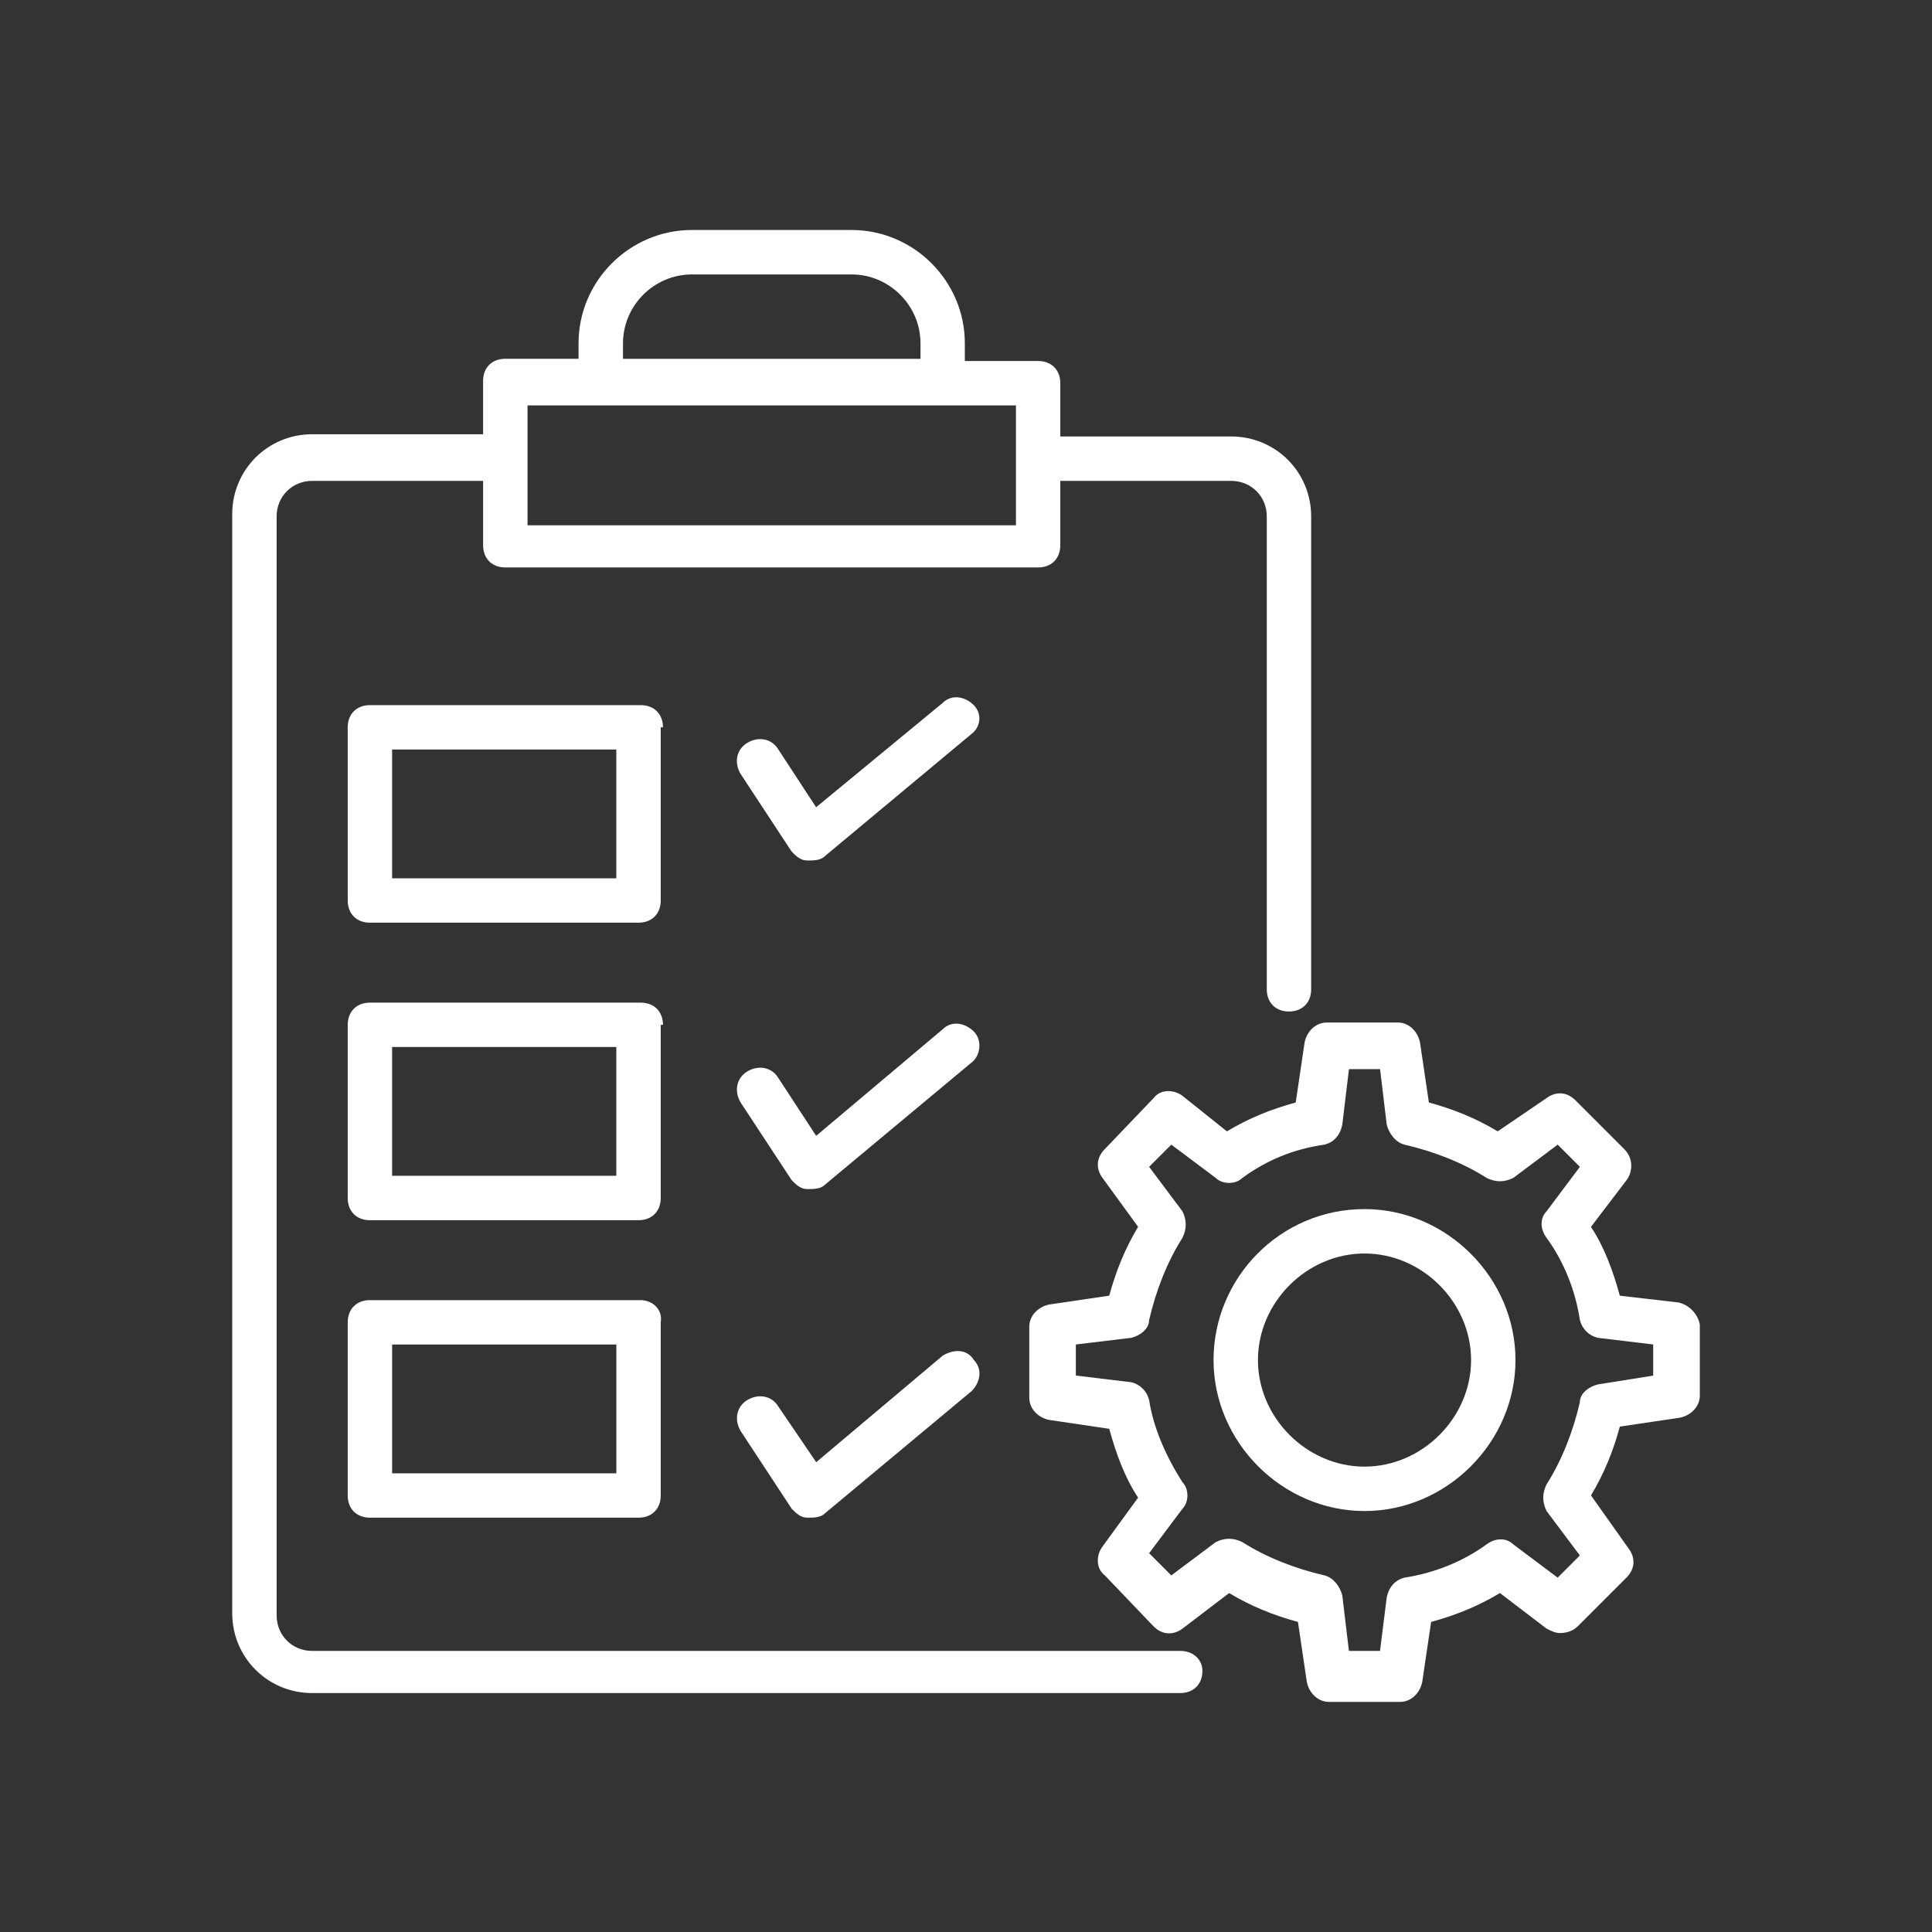
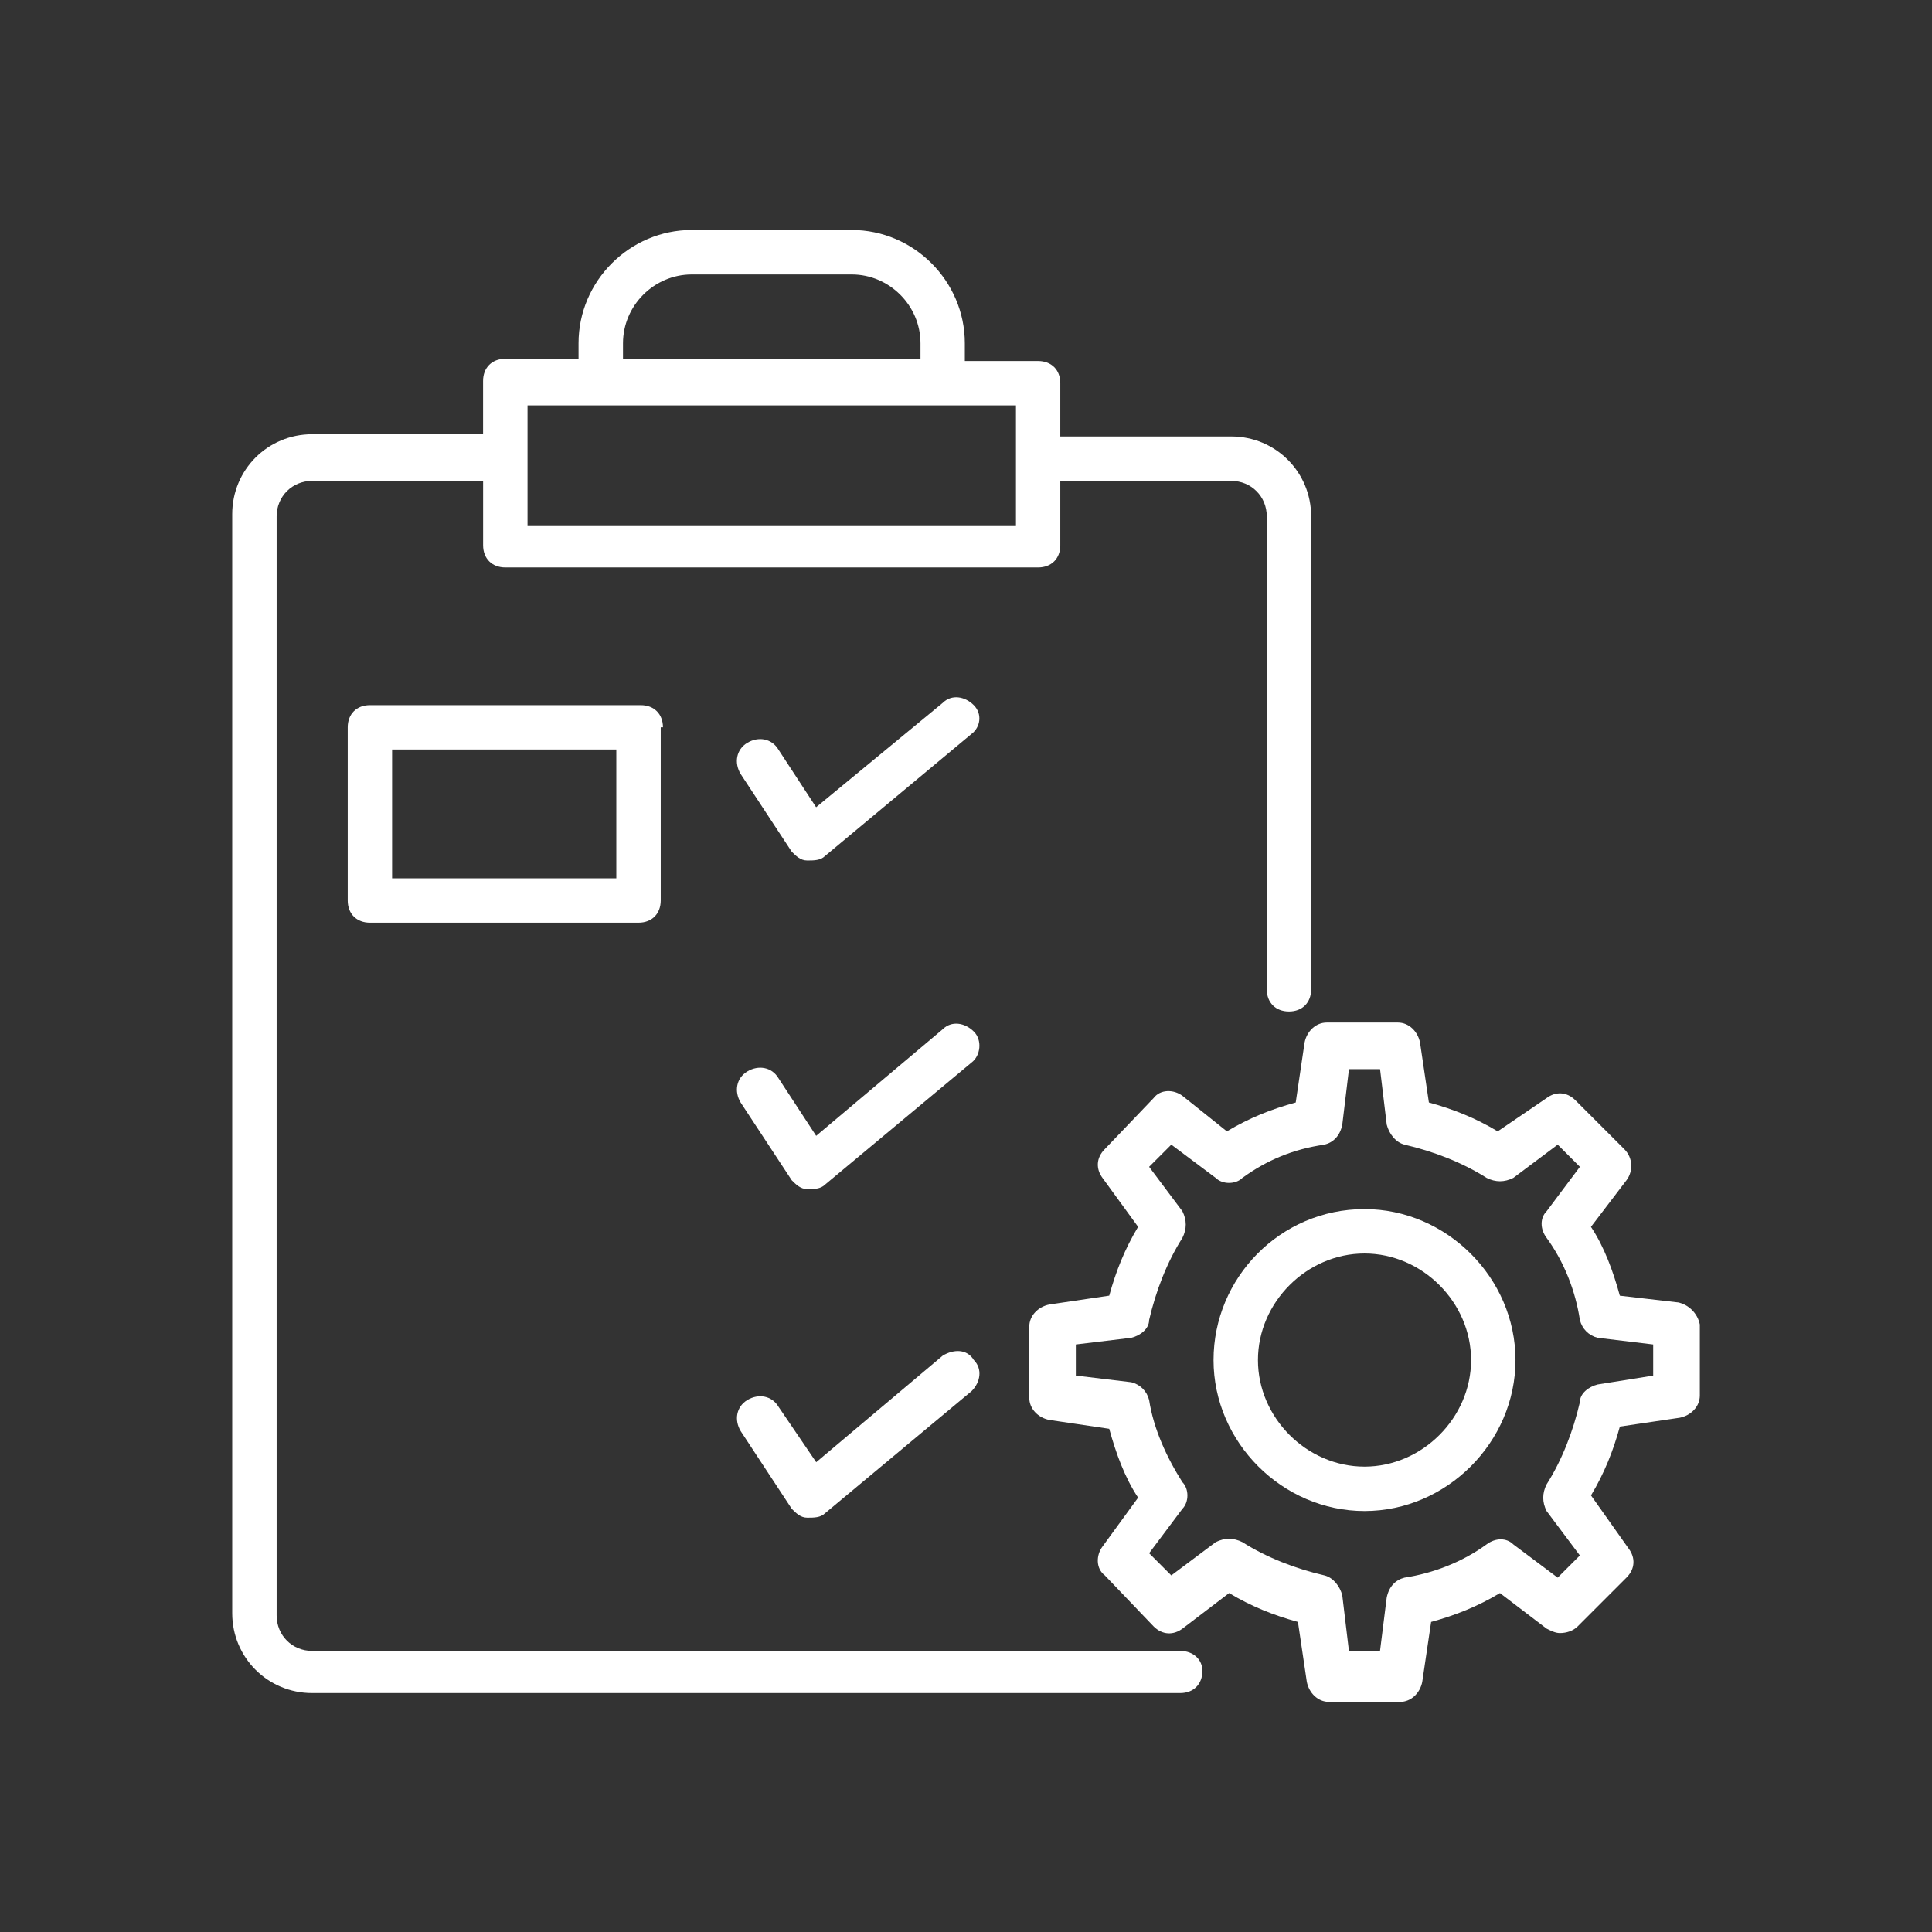
<svg xmlns="http://www.w3.org/2000/svg" id="Layer_1" data-name="Layer 1" viewBox="0 0 512 512">
  <rect x="0" y="0" width="512" height="512" fill="#333333" stroke="none" />
  <defs>
    <style>
      .cls-1 {
        fill: #fff;
      }
    </style>
  </defs>
  <path class="cls-1" d="m312.77,437.51H82.72c-5.29,0-9.41-4.12-9.41-9.42V136.86c0-5.3,4.12-9.42,9.42-9.42h45.3v17.06c0,3.53,2.35,5.88,5.88,5.88h141.2c3.53,0,5.88-2.35,5.88-5.88v-17.06h45.3c5.3,0,9.42,4.12,9.42,9.42v125.32c0,3.53,2.35,5.88,5.88,5.88s5.88-2.35,5.88-5.88v-125.33c0-11.77-9.42-21.18-21.18-21.18h-45.3v-14.12c0-3.53-2.35-5.88-5.88-5.88h-19.42v-4.71c0-16.47-13.53-30.01-30-30.01h-42.36c-16.47,0-30.01,13.53-30.01,30.01v4.12h-19.42c-3.53,0-5.88,2.35-5.88,5.88v14.12h-45.3c-11.77,0-21.18,9.42-21.18,21.18v291.24c0,11.77,9.42,21.18,21.18,21.18h230.05c3.53,0,5.88-2.35,5.88-5.88,0-2.94-2.35-5.29-5.88-5.29h0ZM165.1,90.97c0-10,8.24-18.24,18.24-18.24h42.36c10,0,18.24,8.24,18.24,18.24v4.12h-78.84v-4.12Zm104.14,16.47v31.77h-129.44v-31.77h129.44Z" />
  <path class="cls-1" d="m258.06,186.87c-2.35-2.35-5.88-2.94-8.24-.59l-33.54,27.65-10-15.3c-1.77-2.94-5.3-3.53-8.24-1.77-2.94,1.77-3.53,5.3-1.77,8.24l13.53,20.59c1.18,1.18,2.35,2.35,4.12,2.35s3.53,0,4.71-1.18l38.83-32.36c2.35-1.76,2.94-5.29.59-7.64h0Z" />
  <path class="cls-1" d="m258.06,273.36c-2.35-2.35-5.88-2.94-8.24-.59l-33.53,28.24-10-15.3c-1.77-2.94-5.3-3.53-8.24-1.77-2.94,1.77-3.53,5.3-1.77,8.24l13.53,20.59c1.18,1.18,2.35,2.35,4.12,2.35s3.53,0,4.71-1.18l38.83-32.36c2.35-1.76,2.94-5.88.59-8.23h0Z" />
  <path class="cls-1" d="m249.83,359.26l-33.53,28.24-10-14.71c-1.77-2.94-5.3-3.53-8.24-1.77-2.94,1.77-3.53,5.3-1.77,8.24l13.53,20.59c1.18,1.18,2.35,2.35,4.12,2.35s3.53,0,4.71-1.18l38.83-32.36c2.35-2.35,2.94-5.88.59-8.24-1.76-2.94-5.29-2.94-8.24-1.17h0Z" />
  <path class="cls-1" d="m444.57,345.14l-15.3-1.77c-1.77-6.47-4.12-12.94-7.65-18.24l9.42-12.36c1.77-2.35,1.77-5.88-.59-8.24l-12.94-12.94c-2.35-2.35-5.3-2.35-7.65-.59l-12.95,8.82c-5.88-3.53-11.77-5.88-18.24-7.65l-2.35-15.89c-.59-2.94-2.94-5.3-5.88-5.3h-18.83c-2.94,0-5.3,2.35-5.88,5.3l-2.35,15.89c-6.47,1.77-12.36,4.12-18.24,7.65l-11.77-9.41c-2.35-1.77-5.88-1.77-7.65.59l-12.94,13.53c-2.35,2.35-2.35,5.3-.59,7.65l9.42,12.94c-3.53,5.88-5.88,11.77-7.65,18.24l-15.89,2.35c-2.94.59-5.3,2.94-5.3,5.88v18.83c0,2.94,2.35,5.3,5.3,5.88l15.89,2.35c1.77,6.47,4.12,12.94,7.65,18.24l-9.42,12.94c-1.77,2.35-1.77,5.88.59,7.65l12.94,13.53c2.35,2.35,5.3,2.35,7.65.59l12.36-9.42c5.88,3.53,11.77,5.88,18.24,7.65l2.35,15.89c.59,2.94,2.94,5.3,5.88,5.3h18.83c2.94,0,5.3-2.35,5.88-5.3l2.35-15.89c6.47-1.77,12.36-4.12,18.24-7.65l12.36,9.42c1.18.59,2.35,1.18,3.53,1.18,1.77,0,3.53-.59,4.71-1.77l12.94-12.94c2.35-2.35,2.35-5.3.59-7.65l-10-14.12c3.53-5.88,5.88-11.77,7.65-18.24l15.89-2.35c2.94-.59,5.3-2.94,5.3-5.88v-18.83c-.59-2.94-2.94-5.3-5.89-5.88h0Zm-6.47,19.41l-14.71,2.35c-2.35.59-4.71,2.35-4.71,4.71-1.77,7.65-4.71,15.3-8.82,21.77-1.18,2.35-1.18,4.71,0,7.06l8.82,11.77-5.88,5.88-11.77-8.82c-1.77-1.77-4.71-1.77-7.06,0-6.47,4.71-14.12,7.65-21.77,8.82-2.35.59-4.12,2.35-4.71,5.3l-1.77,14.12h-8.24l-1.76-14.71c-.59-2.35-2.35-4.71-4.71-5.3-7.65-1.77-15.3-4.71-21.77-8.82-2.35-1.18-4.71-1.18-7.06,0l-11.77,8.82-5.88-5.88,8.82-11.77c1.77-1.77,1.77-5.3,0-7.06-4.12-6.47-7.65-14.12-8.82-21.77-.59-2.35-2.35-4.12-4.71-4.71l-14.71-1.77v-8.24l14.71-1.77c2.35-.59,4.71-2.35,4.71-4.71,1.77-7.65,4.71-15.3,8.82-21.77,1.18-2.35,1.18-4.71,0-7.06l-8.82-11.77,5.88-5.88,11.77,8.82c1.77,1.77,5.3,1.77,7.06,0,6.47-4.71,13.53-7.65,21.77-8.82,2.35-.59,4.12-2.35,4.71-5.3l1.77-14.71h8.24l1.77,14.71c.59,2.35,2.35,4.71,4.71,5.3,7.65,1.77,15.3,4.71,21.77,8.82,2.35,1.18,4.71,1.18,7.06,0l11.77-8.82,5.88,5.88-8.82,11.77c-1.77,1.77-1.77,4.71,0,7.06,4.71,6.47,7.65,14.12,8.82,21.77.59,2.35,2.35,4.12,4.71,4.71l14.71,1.77v8.24Z" />
  <path class="cls-1" d="m361.61,320.42c-22.36,0-40.01,18.24-40.01,40.01s18.24,40.01,40.01,40.01,40.01-18.24,40.01-40.01-18.24-40.01-40.01-40.01Zm0,68.25c-15.3,0-28.24-12.94-28.24-28.24s12.94-28.24,28.24-28.24,28.24,12.94,28.24,28.24-12.94,28.24-28.24,28.24Z" />
  <path class="cls-1" d="m175.69,192.75c0-3.53-2.35-5.88-5.88-5.88h-71.78c-3.53,0-5.88,2.35-5.88,5.88v45.89c0,3.53,2.35,5.88,5.88,5.88h71.19c3.53,0,5.88-2.35,5.88-5.88v-45.89h.59Zm-11.77,40.01h-60.01v-34.13h59.42v34.13h.59Z" />
-   <path class="cls-1" d="m175.69,271.59c0-3.53-2.35-5.88-5.88-5.88h-71.78c-3.53,0-5.88,2.36-5.88,5.89v45.89c0,3.53,2.35,5.88,5.88,5.88h71.19c3.53,0,5.88-2.35,5.88-5.88v-45.9h.59Zm-11.77,40.01h-60.01v-34.13h59.42v34.13h.59Z" />
-   <path class="cls-1" d="m169.81,344.55h-71.78c-3.53,0-5.88,2.35-5.88,5.88v45.89c0,3.53,2.35,5.88,5.88,5.88h71.19c3.53,0,5.88-2.35,5.88-5.88v-45.89c.59-3.53-2.35-5.88-5.3-5.88h0Zm-5.88,45.89h-60.01v-34.13h59.42v34.13h.59Z" />
</svg>